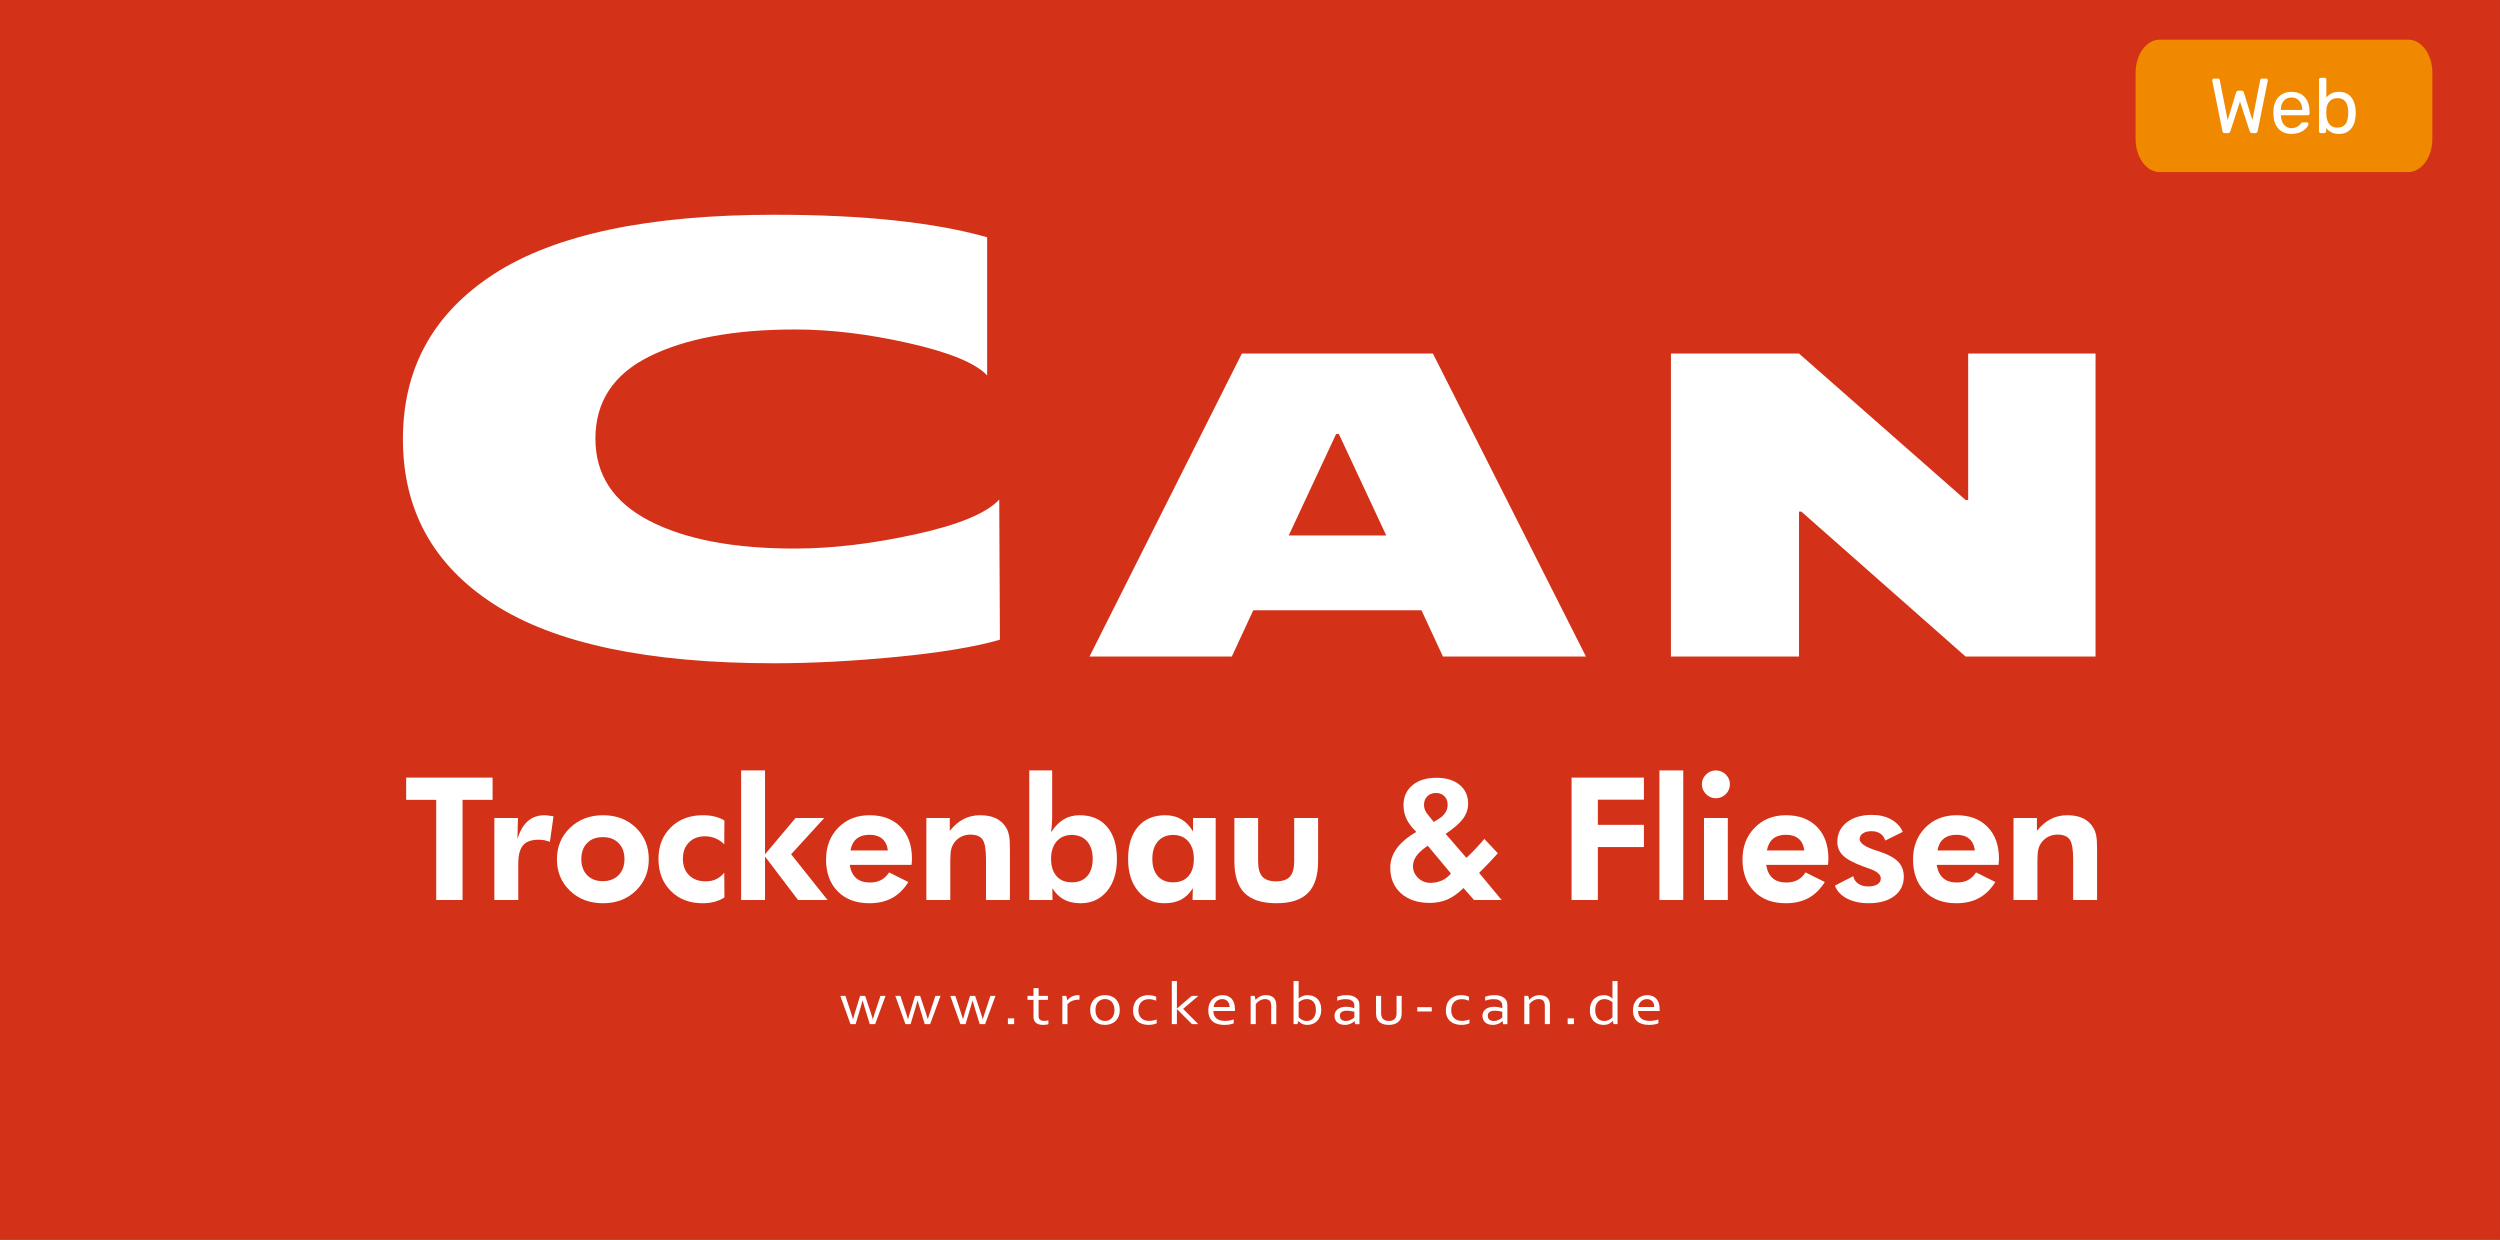
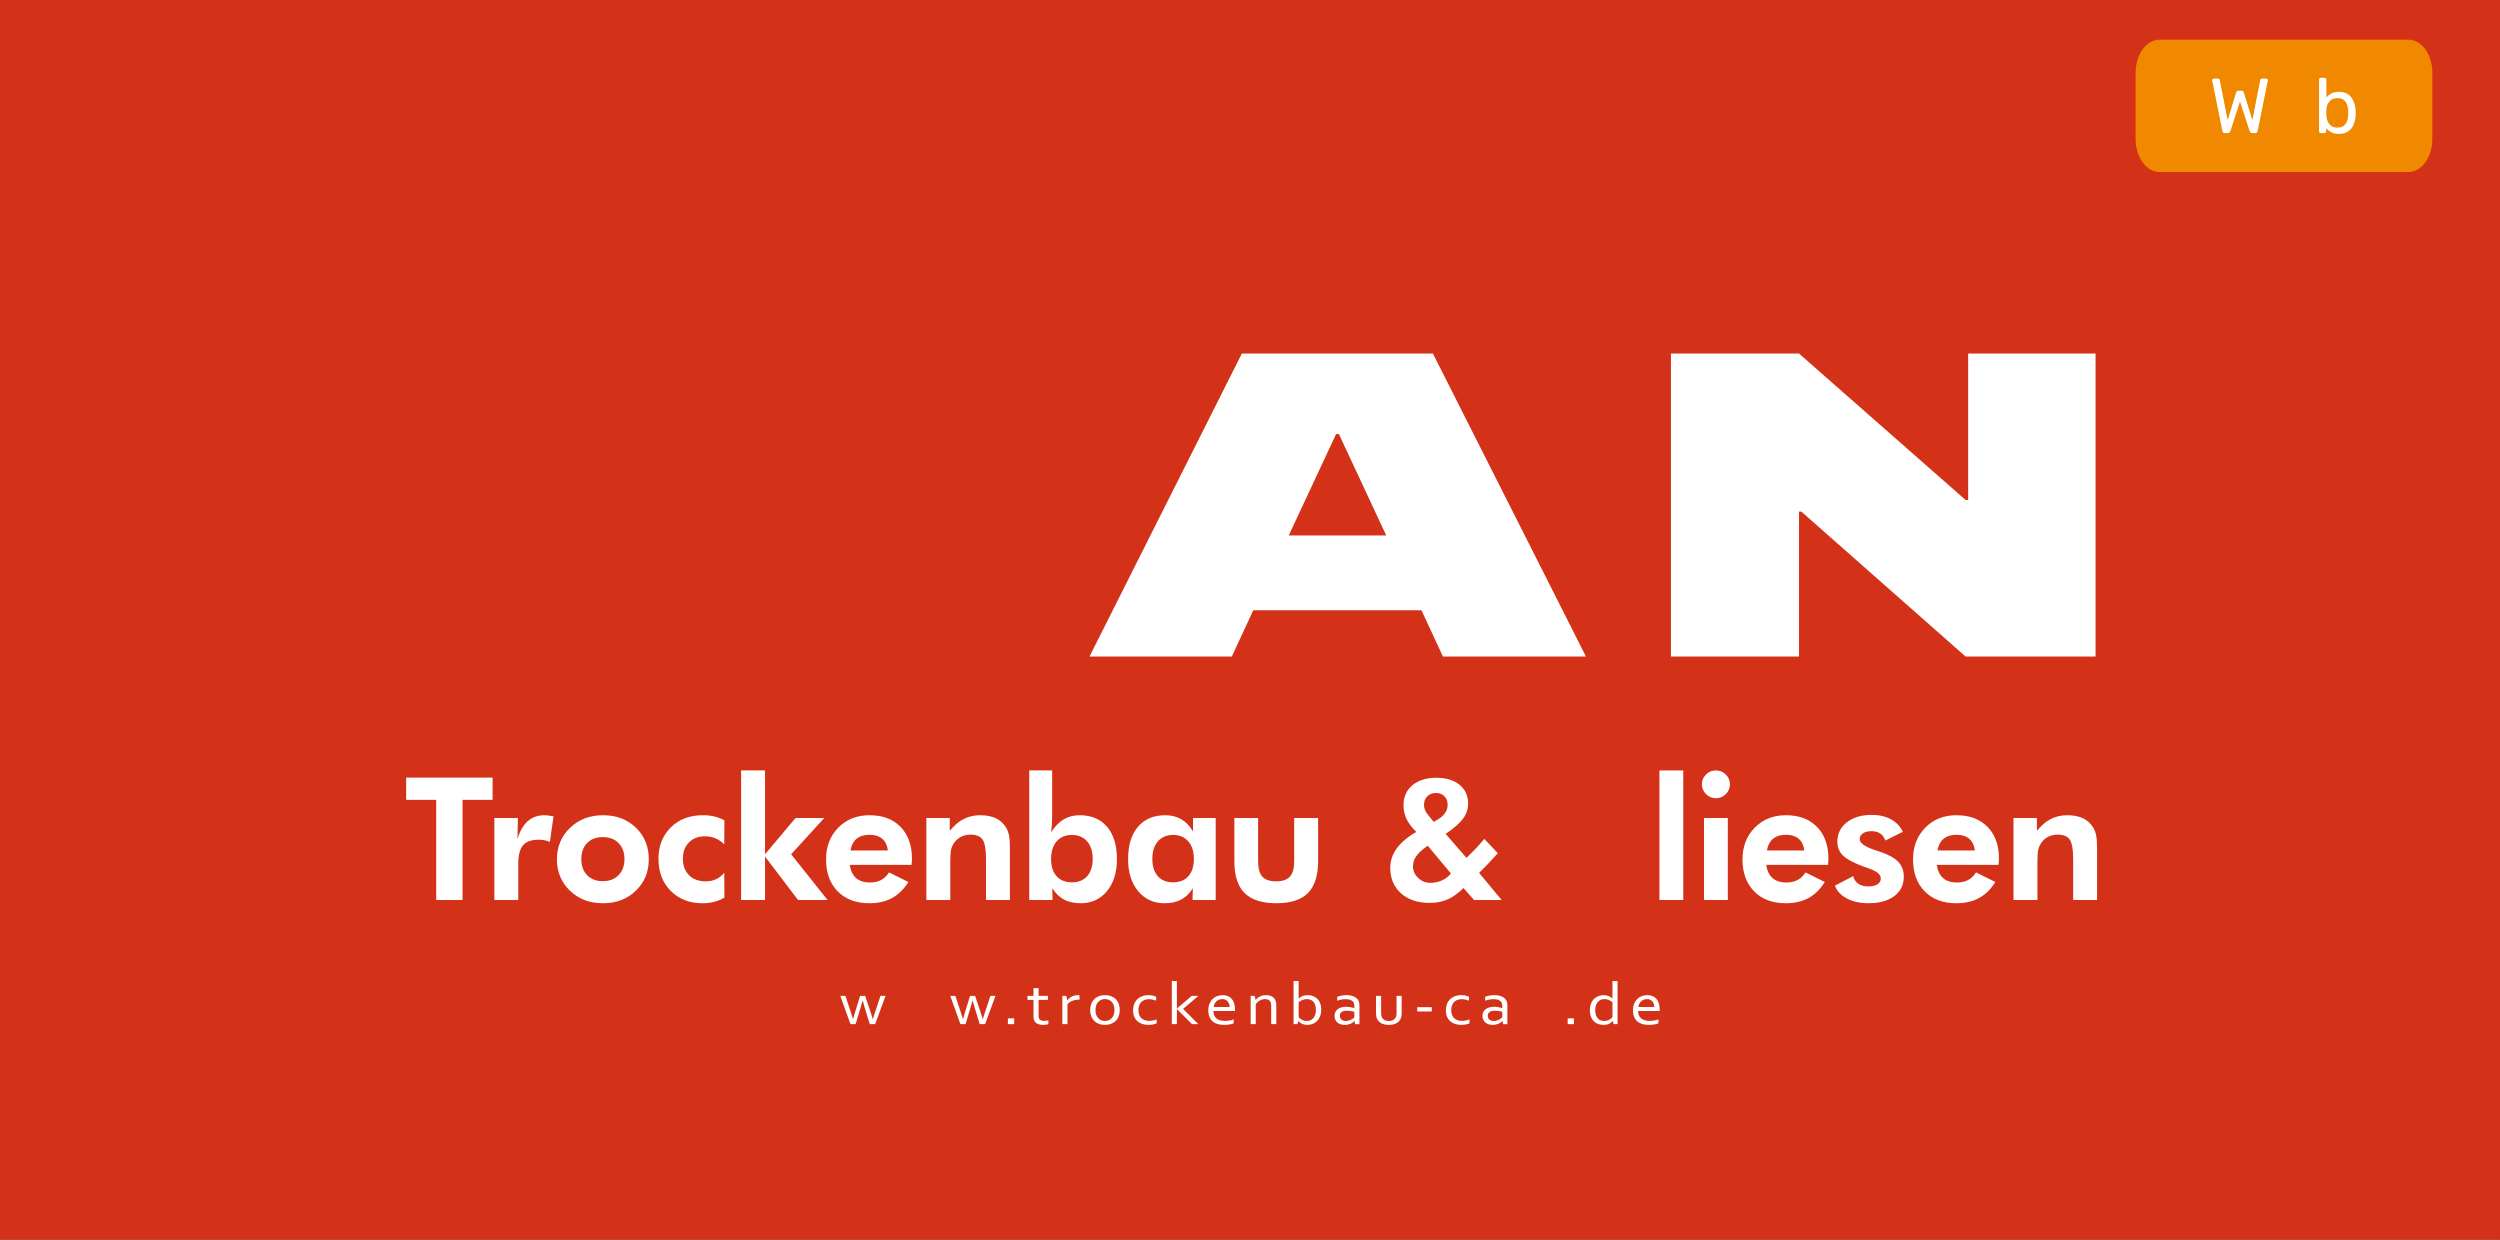
<svg xmlns="http://www.w3.org/2000/svg" width="100%" height="100%" viewBox="0 0 50417 25000" xml:space="preserve" style="fill-rule:evenodd;clip-rule:evenodd;stroke-linejoin:round;stroke-miterlimit:2;">
  <rect x="0" y="0" width="50417" height="25000" fill="#333333" stroke="none" />
  <g id="Ebene2">
    <rect x="0" y="0" width="50416.7" height="25000" style="fill:#d33118;" />
    <g>
-       <path d="M20165.1,12891.6l-13.623,-2816.7c-257.458,276.147 -819.802,509.337 -1687.03,699.572c-867.229,190.234 -1680.26,288.42 -2439.08,288.42c-1226.32,0 -2201.95,-184.098 -2926.9,-558.43c-724.949,-374.333 -1090.81,-926.627 -1090.81,-1656.88c-0,-742.528 359.087,-1294.82 1084.04,-1656.88c724.949,-362.059 1707.36,-546.157 2947.22,-546.157c711.398,0 1477,92.049 2290.03,276.147c813.027,184.098 1341.5,398.879 1578.63,650.479l0,-2786.01c-1056.93,-300.693 -2486.51,-454.108 -4288.72,-454.108c-2540.71,-0 -4424.22,398.879 -5650.54,1190.5c-1226.32,791.621 -1842.86,1902.35 -1842.86,3332.17c-0,1429.83 609.77,2540.55 1836.09,3332.17c1226.32,791.621 3109.83,1190.5 5650.54,1190.5c758.825,0 1585.4,-42.956 2472.96,-128.868c887.555,-85.913 1578.63,-202.508 2073.22,-343.65l6.847,-12.273Z" style="fill:#fff;fill-rule:nonzero;" />
      <path d="M28897.3,7130.19l-3853.47,-0l-3072.42,6110.49l2870.1,0l432.869,-933.188l3392.37,-0l432.868,933.188l2884.24,0l-3086.56,-6110.49Zm-2907.74,3668.87l955.133,-2045.35l56.461,0l955.133,2045.35l-1966.73,-0Z" style="fill:#fff;fill-rule:nonzero;" />
      <path d="M39691.6,7130.19l0,2952.99l-51.755,-0l-3359.38,-2952.99l-2583.05,-0l0,6110.49l2583.05,0l0,-2923.14l47.05,0l3312.33,2923.14l2620.76,0l0,-6110.49l-2569,-0Z" style="fill:#fff;fill-rule:nonzero;" />
      <path d="M9328.04,16130.3l0,2019.43l-531.298,-0l-0,-2019.43l-605.749,-0l0,-448.389l1742.8,0l0,448.389l-605.748,-0Z" style="fill:#fff;fill-rule:nonzero;" />
      <path d="M10434.8,16920.9c48.505,-160.701 118.16,-280.945 208.966,-360.734c90.806,-79.788 203.326,-119.682 337.561,-119.682c30.456,-0 80.653,5.619 150.591,16.857c13.536,2.247 23.688,3.933 30.456,5.057l-72.757,515.815c-36.097,-14.609 -72.476,-25.566 -109.136,-32.871c-36.661,-7.304 -75.296,-10.957 -115.905,-10.957c-146.643,0 -252.113,37.366 -316.41,112.097c-64.297,74.732 -96.446,199.752 -96.446,375.062l0,728.21l-482.23,-0l0,-1653.64l475.462,0l-10.152,424.789Z" style="fill:#fff;fill-rule:nonzero;" />
      <path d="M12593.4,17325.5c-0,-134.854 -39.481,-242.456 -118.442,-322.806c-78.962,-80.35 -184.996,-120.525 -318.103,-120.525c-133.107,-0 -238.577,39.894 -316.41,119.682c-77.834,79.788 -116.751,187.671 -116.751,323.649c0,134.853 38.917,242.736 116.751,323.648c77.833,80.913 183.303,121.369 316.41,121.369c131.979,-0 237.731,-40.456 317.256,-121.369c79.526,-80.912 119.289,-188.795 119.289,-323.648Zm490.69,3.371c-0,253.974 -87.14,465.245 -261.42,633.812c-174.279,168.567 -395.089,252.851 -662.431,252.851c-269.597,-0 -491.818,-84.284 -666.661,-252.851c-174.844,-168.567 -262.265,-379.838 -262.265,-633.812c-0,-252.85 87.985,-464.121 263.957,-633.812c175.971,-169.691 397.628,-254.536 664.969,-254.536c268.47,-0 489.562,83.722 663.278,251.165c173.715,167.443 260.573,379.837 260.573,637.183Z" style="fill:#fff;fill-rule:nonzero;" />
      <path d="M14609.2,18100.9c-65.425,39.332 -134.235,68.27 -206.428,86.812c-72.194,18.542 -151.155,27.814 -236.885,27.814c-261.701,-0 -474.897,-82.879 -639.589,-248.637c-164.691,-165.757 -247.037,-381.242 -247.037,-646.454c0,-259.593 82.91,-471.145 248.729,-634.655c165.82,-163.51 380.708,-245.265 644.665,-245.265c87.986,-0 166.948,8.428 236.885,25.285c69.937,16.857 136.491,43.265 199.66,79.226l-3.384,482.102c-50.761,-51.694 -109.418,-91.588 -175.972,-119.682c-66.553,-28.095 -137.054,-42.142 -211.504,-42.142c-135.363,-0 -243.653,41.299 -324.87,123.897c-81.218,82.597 -121.827,191.885 -121.827,327.862c0,139.349 41.455,250.322 124.365,332.92c82.909,82.598 194.866,123.897 335.868,123.897c77.834,0 146.925,-14.047 207.275,-42.142c60.349,-28.094 115.904,-71.922 166.665,-131.482l3.384,500.644Z" style="fill:#fff;fill-rule:nonzero;" />
      <path d="M14946,15537l482.23,-0l-0,1690.73l615.9,-731.581l578.676,0l-668.354,731.581l734.343,922.062l-595.596,-0l-664.969,-876.549l-0,876.549l-482.23,-0l0,-2612.79Z" style="fill:#fff;fill-rule:nonzero;" />
      <path d="M17905.9,17151.8c-13.536,-104.512 -51.607,-183.457 -114.212,-236.837c-62.605,-53.379 -148.053,-80.069 -256.343,-80.069c-108.29,-0 -194.866,26.69 -259.727,80.069c-64.862,53.38 -106.317,132.325 -124.365,236.837l754.647,-0Zm477.154,289.935l-1247.03,0c19.176,119.121 62.605,208.18 130.286,267.179c67.682,58.998 159.616,88.497 275.802,88.497c87.986,0 163.845,-16.856 227.578,-50.57c63.734,-33.713 117.033,-84.845 159.898,-153.396l389.167,193.852c-90.241,144.968 -199.66,252.57 -328.254,322.806c-128.595,70.237 -281.442,105.355 -458.541,105.355c-268.47,-0 -481.102,-79.789 -637.897,-239.366c-156.795,-159.576 -235.193,-374.218 -235.193,-643.926c0,-259.593 82.064,-473.111 246.191,-640.554c164.127,-167.443 374.222,-251.165 630.283,-251.165c263.957,-0 472.641,78.384 626.052,235.151c153.411,156.767 230.117,370.566 230.117,641.397c-0,14.61 -0.564,30.623 -1.692,48.042c-1.128,17.419 -3.384,42.985 -6.768,76.698Z" style="fill:#fff;fill-rule:nonzero;" />
      <path d="M18681.7,18149.7l0,-1653.64l472.078,0l-0,259.593c86.858,-107.883 180.201,-187.39 280.031,-238.522c99.83,-51.132 210.659,-76.698 332.485,-76.698c128.595,-0 236.603,21.633 324.025,64.898c87.421,43.266 156.513,109.288 207.274,198.066c24.816,46.075 42.583,98.05 53.299,155.925c10.716,57.875 16.074,148.62 16.074,272.236l0,1018.14l-482.23,-0l0,-817.551c0,-203.404 -23.688,-337.695 -71.065,-402.875c-47.377,-65.179 -128.595,-97.769 -243.653,-97.769c-66.553,0 -127.748,13.767 -183.586,41.299c-55.837,27.533 -102.368,66.584 -139.592,117.154c-29.329,39.333 -50.479,84.284 -63.452,134.854c-12.972,50.57 -19.458,127.549 -19.458,230.937l-0,793.951l-482.23,-0Z" style="fill:#fff;fill-rule:nonzero;" />
      <path d="M21196.8,17320.4c0,149.463 36.943,265.774 110.829,348.934c73.885,83.159 176.817,124.739 308.796,124.739c131.978,0 234.91,-41.58 308.796,-124.739c73.885,-83.16 110.828,-199.471 110.828,-348.934c0,-149.463 -37.507,-267.179 -112.52,-353.148c-75.014,-85.969 -178.51,-128.954 -310.488,-128.954c-127.467,0 -228.707,43.266 -303.72,129.797c-75.014,86.531 -112.521,203.966 -112.521,352.305Zm-439.929,829.35l0,-2612.79l461.926,-0l-0,942.289c-0,51.694 -1.974,103.107 -5.922,154.239c-3.948,51.132 -9.307,100.859 -16.075,149.182c78.962,-119.121 164.692,-205.933 257.189,-260.436c92.498,-54.503 198.532,-81.755 318.103,-81.755c236.885,-0 421.598,77.822 554.141,233.465c132.543,155.644 198.814,372.814 198.814,651.512c-0,268.583 -67.117,484.068 -201.352,646.454c-134.235,162.387 -310.77,243.58 -529.607,243.58c-131.978,-0 -243.935,-24.443 -335.868,-73.327c-91.934,-48.884 -170.614,-125.582 -236.039,-230.094l3.384,237.68l-468.694,-0Z" style="fill:#fff;fill-rule:nonzero;" />
      <path d="M24076.4,17320.4c0,-148.339 -37.506,-265.774 -112.52,-352.305c-75.013,-86.531 -176.254,-129.797 -303.72,-129.797c-130.851,0 -233.783,42.985 -308.796,128.954c-75.014,85.969 -112.521,203.685 -112.521,353.148c0,149.463 36.943,265.774 110.829,348.934c73.885,83.159 176.253,124.739 307.104,124.739c133.107,0 236.321,-41.58 309.642,-124.739c73.322,-83.16 109.982,-199.471 109.982,-348.934Zm439.929,829.35l-467.001,-0l6.768,-237.68c-65.425,104.512 -144.105,181.21 -236.039,230.094c-91.934,48.884 -203.89,73.327 -335.869,73.327c-219.964,-0 -397.346,-81.474 -532.144,-244.423c-134.799,-162.948 -202.198,-378.152 -202.198,-645.611c-0,-278.698 66.271,-495.868 198.814,-651.512c132.542,-155.643 316.692,-233.465 552.449,-233.465c122.954,-0 230.962,27.533 324.024,82.598c93.062,55.065 171.178,137.101 234.347,246.108l-0,-273.079l456.849,0l0,1653.64Z" style="fill:#fff;fill-rule:nonzero;" />
      <path d="M25372.1,16496.1l0,869.806c0,146.091 28.483,250.603 85.448,313.535c56.965,62.931 149.745,94.397 278.34,94.397c127.466,0 219.964,-31.747 277.493,-95.24c57.529,-63.494 86.294,-167.724 86.294,-312.692l-0,-869.806l482.23,0l-0,869.806c-0,291.059 -68.246,505.42 -204.736,643.083c-136.491,137.663 -347.995,206.495 -634.513,206.495c-292.158,-0 -506.764,-68.551 -643.819,-205.652c-137.055,-137.101 -205.582,-351.743 -205.582,-643.926l-0,-869.806l478.845,0Z" style="fill:#fff;fill-rule:nonzero;" />
      <path d="M28913.6,16575.3l87.985,-52.256c64.298,-39.333 112.521,-83.441 144.669,-132.325c32.149,-48.885 48.223,-102.545 48.223,-160.982c0,-70.798 -21.714,-128.111 -65.143,-171.938c-43.429,-43.828 -98.984,-65.741 -166.665,-65.741c-73.322,-0 -132.543,22.194 -177.664,66.584c-45.121,44.389 -67.681,102.545 -67.681,174.466c-0,32.59 6.486,65.742 19.458,99.455c12.972,33.713 31.867,65.179 56.683,94.398l120.135,148.339Zm346.867,1040.06l-467.002,-559.642l-52.453,37.084c-84.602,61.808 -146.643,123.054 -186.124,183.738c-39.48,60.684 -59.221,125.302 -59.221,193.852c0,89.903 34.405,168.006 103.214,234.309c68.81,66.303 150.591,99.454 245.345,99.454c85.73,0 164.128,-16.014 235.193,-48.041c71.065,-32.028 131.415,-78.946 181.048,-140.754Zm465.309,534.358l-211.504,-241.051c-109.418,106.759 -216.863,183.457 -322.333,230.094c-105.47,46.637 -224.758,69.955 -357.865,69.955c-243.653,-0 -437.391,-64.617 -581.214,-193.852c-143.823,-129.235 -215.734,-300.611 -215.734,-514.13c0,-140.472 43.147,-270.269 129.441,-389.389c86.293,-119.121 217.99,-230.937 395.09,-335.449c-93.626,-92.15 -159.898,-180.366 -198.814,-264.65c-38.917,-84.283 -58.376,-175.872 -58.376,-274.764c0,-167.443 60.068,-301.173 180.202,-401.19c120.134,-100.016 281.724,-150.024 484.768,-150.024c195.148,-0 350.251,47.198 465.309,141.596c115.058,94.397 172.588,220.823 172.588,379.276c-0,109.006 -33.559,209.585 -100.676,301.735c-67.118,92.15 -184.714,194.976 -352.79,308.477l419.625,483.788c72.193,-68.551 137.619,-134.011 196.276,-196.381c58.657,-62.37 113.366,-124.459 164.127,-186.266l272.418,289.935c-57.53,64.055 -116.751,128.392 -177.664,193.009c-60.913,64.617 -127.467,132.325 -199.66,203.123l453.465,546.158l-556.679,-0Z" style="fill:#fff;fill-rule:nonzero;" />
-       <path d="M31693.6,18149.7l-0,-2467.82l1458.53,0l-0,445.017l-928.927,0l0,507.387l928.927,-0l-0,448.388l-928.927,0l0,1067.03l-529.606,-0Z" style="fill:#fff;fill-rule:nonzero;" />
      <rect x="33465.3" y="15537" width="480.538" height="2612.79" style="fill:#fff;fill-rule:nonzero;" />
      <path d="M34321.6,15816.8c0,-76.417 27.637,-142.158 82.91,-197.223c55.273,-55.066 121.262,-82.598 197.968,-82.598c77.834,-0 144.669,27.251 200.506,81.755c55.837,54.503 83.756,120.525 83.756,198.066c-0,77.541 -27.919,143.844 -83.756,198.909c-55.837,55.065 -122.672,82.598 -200.506,82.598c-76.706,-0 -142.695,-28.095 -197.968,-84.284c-55.273,-56.189 -82.91,-121.93 -82.91,-197.223Zm42.301,2332.97l0,-1653.64l480.538,0l-0,1653.64l-480.538,-0Z" style="fill:#fff;fill-rule:nonzero;" />
      <path d="M36387.6,17151.8c-13.536,-104.512 -51.607,-183.457 -114.212,-236.837c-62.605,-53.379 -148.053,-80.069 -256.343,-80.069c-108.29,-0 -194.866,26.69 -259.727,80.069c-64.862,53.38 -106.316,132.325 -124.365,236.837l754.647,-0Zm477.154,289.935l-1247.03,0c19.176,119.121 62.605,208.18 130.286,267.179c67.682,58.998 159.616,88.497 275.802,88.497c87.986,0 163.845,-16.856 227.579,-50.57c63.733,-33.713 117.032,-84.845 159.897,-153.396l389.168,193.852c-90.242,144.968 -199.66,252.57 -328.255,322.806c-128.595,70.237 -281.442,105.355 -458.541,105.355c-268.47,-0 -481.102,-79.789 -637.897,-239.366c-156.795,-159.576 -235.193,-374.218 -235.193,-643.926c0,-259.593 82.064,-473.111 246.191,-640.554c164.128,-167.443 374.222,-251.165 630.283,-251.165c263.957,-0 472.641,78.384 626.052,235.151c153.412,156.767 230.117,370.566 230.117,641.397c0,14.61 -0.564,30.623 -1.692,48.042c-1.128,17.419 -3.384,42.985 -6.768,76.698Z" style="fill:#fff;fill-rule:nonzero;" />
      <path d="M37004.1,17859.8l370.556,-190.48c12.408,64.055 45.684,114.625 99.83,151.71c54.145,37.085 121.262,55.627 201.352,55.627c78.961,-0 141.002,-14.328 186.123,-42.985c45.121,-28.656 67.682,-68.269 67.682,-118.839c-0,-79.789 -80.09,-146.654 -240.269,-200.595c-49.633,-16.857 -89.114,-30.904 -118.442,-42.142c-195.148,-73.046 -330.229,-146.653 -405.243,-220.823c-75.013,-74.169 -112.52,-165.757 -112.52,-274.764c0,-161.824 63.733,-292.745 191.2,-392.761c127.467,-100.017 295.542,-150.025 504.226,-150.025c148.899,0 277.776,29.78 386.63,89.341c108.854,59.56 188.098,143.844 237.731,252.85l-353.635,175.31c-19.177,-61.808 -52.454,-108.726 -99.83,-140.753c-47.377,-32.028 -106.599,-48.042 -177.664,-48.042c-71.065,-0 -128.595,14.609 -172.588,43.827c-43.992,29.219 -65.989,67.427 -65.989,114.626c0,82.036 109.418,158.453 328.255,229.251c25.944,7.867 45.685,14.047 59.221,18.542c181.612,59.561 310.77,128.954 387.476,208.181c76.705,79.226 115.058,180.085 115.058,302.578c0,164.071 -63.733,294.43 -191.2,391.075c-127.466,96.645 -299.49,144.968 -516.07,144.968c-171.46,-0 -317.821,-31.747 -439.083,-95.241c-121.262,-63.493 -202.198,-150.305 -242.807,-260.436Z" style="fill:#fff;fill-rule:nonzero;" />
      <path d="M39827,17151.8c-13.536,-104.512 -51.607,-183.457 -114.212,-236.837c-62.605,-53.379 -148.053,-80.069 -256.343,-80.069c-108.29,-0 -194.866,26.69 -259.727,80.069c-64.862,53.38 -106.317,132.325 -124.365,236.837l754.647,-0Zm477.154,289.935l-1247.03,0c19.176,119.121 62.605,208.18 130.286,267.179c67.682,58.998 159.616,88.497 275.802,88.497c87.986,0 163.845,-16.856 227.578,-50.57c63.734,-33.713 117.033,-84.845 159.898,-153.396l389.168,193.852c-90.242,144.968 -199.66,252.57 -328.255,322.806c-128.595,70.237 -281.442,105.355 -458.541,105.355c-268.47,-0 -481.102,-79.789 -637.897,-239.366c-156.795,-159.576 -235.193,-374.218 -235.193,-643.926c0,-259.593 82.064,-473.111 246.191,-640.554c164.127,-167.443 374.222,-251.165 630.283,-251.165c263.957,-0 472.641,78.384 626.052,235.151c153.411,156.767 230.117,370.566 230.117,641.397c-0,14.61 -0.564,30.623 -1.692,48.042c-1.128,17.419 -3.384,42.985 -6.768,76.698Z" style="fill:#fff;fill-rule:nonzero;" />
      <path d="M40606,18149.7l0,-1653.64l472.078,0l-0,259.593c86.858,-107.883 180.201,-187.39 280.031,-238.522c99.83,-51.132 210.659,-76.698 332.485,-76.698c128.595,-0 236.603,21.633 324.025,64.898c87.421,43.266 156.513,109.288 207.274,198.066c24.816,46.075 42.583,98.05 53.299,155.925c10.716,57.875 16.074,148.62 16.074,272.236l0,1018.14l-482.23,-0l0,-817.551c0,-203.404 -23.688,-337.695 -71.065,-402.875c-47.377,-65.179 -128.595,-97.769 -243.653,-97.769c-66.553,0 -127.748,13.767 -183.586,41.299c-55.837,27.533 -102.368,66.584 -139.592,117.154c-29.329,39.333 -50.479,84.284 -63.452,134.854c-12.972,50.57 -19.458,127.549 -19.458,230.937l-0,793.951l-482.23,-0Z" style="fill:#fff;fill-rule:nonzero;" />
    </g>
    <g>
      <path d="M17394.7,20178.1c-13.495,52.414 -26.117,97.627 -37.866,135.637l-101.844,340.293l-103.802,0l-204.341,-570.156l102.714,0l117.324,355.297c15.552,46.813 27.329,84.223 35.329,112.231l2.651,-0c7.054,-28.808 18.741,-70.419 35.059,-124.834l105.189,-342.694l102.715,0l114.559,342.694c15.373,46.413 28.102,88.024 38.187,124.834l2.671,-0c10.672,-36.81 22.452,-74.22 35.339,-112.231l117.386,-355.297l102.715,0l-209.871,570.156l-107.943,0l-104.599,-340.293c-12.515,-40.411 -25.478,-85.623 -38.89,-135.637l-2.682,-0Z" style="fill:#fff;fill-rule:nonzero;" />
-       <path d="M18503.4,20178.1c-13.495,52.414 -26.117,97.627 -37.866,135.637l-101.844,340.293l-103.802,0l-204.341,-570.156l102.714,0l117.324,355.297c15.553,46.813 27.329,84.223 35.329,112.231l2.651,-0c7.055,-28.808 18.741,-70.419 35.059,-124.834l105.189,-342.694l102.715,0l114.559,342.694c15.373,46.413 28.102,88.024 38.187,124.834l2.671,-0c10.672,-36.81 22.452,-74.22 35.339,-112.231l117.386,-355.297l102.715,0l-209.871,570.156l-107.943,0l-104.599,-340.293c-12.515,-40.411 -25.478,-85.623 -38.89,-135.637l-2.682,-0Z" style="fill:#fff;fill-rule:nonzero;" />
      <path d="M19612,20178.1c-13.495,52.414 -26.117,97.627 -37.866,135.637l-101.844,340.293l-103.802,0l-204.341,-570.156l102.714,0l117.324,355.297c15.553,46.813 27.329,84.223 35.329,112.231l2.651,-0c7.055,-28.808 18.741,-70.419 35.059,-124.834l105.189,-342.694l102.715,0l114.559,342.694c15.373,46.413 28.102,88.024 38.187,124.834l2.671,-0c10.672,-36.81 22.452,-74.22 35.339,-112.231l117.387,-355.297l102.714,0l-209.871,570.156l-107.943,0l-104.599,-340.293c-12.515,-40.411 -25.478,-85.623 -38.89,-135.637l-2.682,-0Z" style="fill:#fff;fill-rule:nonzero;" />
      <rect x="20326.2" y="20537" width="125.908" height="117.032" style="fill:#fff;fill-rule:nonzero;" />
      <path d="M21142.6,20655.2c-8.836,3.201 -22.31,6.202 -40.424,9.003c-18.113,2.801 -39.76,4.401 -64.941,4.801c-33.134,0 -61.85,-3.701 -86.148,-11.103c-24.298,-7.402 -44.509,-18.005 -60.634,-31.809c-16.125,-13.803 -28.164,-30.508 -36.116,-50.113c-7.952,-19.606 -11.928,-41.412 -11.928,-65.418l-0,-346.895l-121.269,0l-0,-79.822l121.269,0l-0,-156.042l102.714,-0l0,156.042l188.199,0l0,79.822l-188.199,0l0,332.491c0,13.204 2.099,25.407 6.295,36.61c4.197,11.203 10.824,20.906 19.881,29.108c9.056,8.202 20.653,14.604 34.79,19.205c14.137,4.601 31.146,6.902 51.026,6.902c13.695,0 28.163,-1 43.405,-3.001c15.241,-2 29.268,-4.601 42.08,-7.802l-0,78.021Z" style="fill:#fff;fill-rule:nonzero;" />
      <path d="M21769.5,20159.5l-7.952,-0c-24.298,-0 -48.154,2 -71.568,6.002c-23.415,4.001 -45.393,10.102 -65.936,18.305c-20.543,8.202 -39.098,18.305 -55.665,30.308c-16.567,12.003 -30.372,26.207 -41.417,42.611l0,397.309l-102.714,0l-0,-570.156l79.521,0l19.88,90.625l1.988,-0c10.161,-14.804 22.641,-28.608 37.441,-41.411c14.8,-12.804 31.477,-24.007 50.032,-33.61c18.555,-9.602 38.877,-17.104 60.966,-22.506c22.089,-5.401 45.282,-8.102 69.58,-8.102c4.418,0 8.946,0.1 13.585,0.3c4.639,0.2 8.725,0.5 12.259,0.9l0,89.425Z" style="fill:#fff;fill-rule:nonzero;" />
      <path d="M22475.3,20369.5c-0,-35.209 -4.75,-66.518 -14.248,-93.925c-9.498,-27.408 -22.752,-50.614 -39.76,-69.619c-17.009,-19.006 -37.22,-33.41 -60.635,-43.212c-23.414,-9.803 -49.038,-14.704 -76.87,-14.704c-27.832,-0 -53.456,4.901 -76.87,14.704c-23.414,9.802 -43.626,24.206 -60.635,43.212c-17.008,19.005 -30.262,42.211 -39.76,69.619c-9.498,27.407 -14.247,58.716 -14.247,93.925c-0,34.81 4.749,65.918 14.247,93.326c9.498,27.407 22.862,50.514 40.092,69.319c17.229,18.805 37.551,33.109 60.966,42.911c23.414,9.803 49.037,14.704 76.87,14.704c27.832,0 53.345,-4.901 76.538,-14.704c23.194,-9.802 43.295,-24.106 60.304,-42.911c17.008,-18.805 30.262,-41.912 39.76,-69.319c9.498,-27.408 14.248,-58.516 14.248,-93.326Zm107.353,0c-0,44.813 -7.069,85.624 -21.206,122.434c-14.137,36.81 -34.128,68.318 -59.972,94.526c-25.844,26.207 -57.1,46.512 -93.768,60.916c-36.668,14.404 -77.754,21.606 -123.257,21.606c-46.829,0 -88.688,-7.202 -125.577,-21.606c-36.889,-14.404 -68.255,-34.709 -94.099,-60.916c-25.845,-26.208 -45.614,-57.716 -59.309,-94.526c-13.696,-36.81 -20.543,-77.621 -20.543,-122.434c-0,-45.212 7.068,-86.223 21.205,-123.033c14.137,-36.81 34.128,-68.419 59.972,-94.826c25.844,-26.407 57.211,-46.813 94.1,-61.217c36.888,-14.404 78.085,-21.606 123.588,-21.606c46.387,0 88.136,7.202 125.245,21.606c37.11,14.404 68.476,34.81 94.1,61.217c25.623,26.407 45.282,58.016 58.978,94.826c13.695,36.81 20.543,77.821 20.543,123.033Z" style="fill:#fff;fill-rule:nonzero;" />
      <path d="M23157.9,20068.8c30.483,0 59.641,2.901 87.473,8.702c27.832,5.802 51.688,13.904 71.568,24.307l0,77.421c-27.832,-9.602 -53.455,-16.804 -76.87,-21.606c-23.414,-4.801 -47.27,-7.202 -71.568,-7.202c-25.624,0 -51.026,3.801 -76.208,11.404c-25.181,7.602 -47.712,20.105 -67.592,37.51c-19.88,17.405 -35.895,40.411 -48.044,69.019c-12.149,28.607 -18.224,64.117 -18.224,106.529c0,30.808 4.529,59.216 13.585,85.223c9.057,26.007 22.531,48.513 40.423,67.519c17.892,19.005 40.313,33.809 67.262,44.412c26.948,10.603 58.094,15.904 93.436,15.904c25.624,0 51.468,-2.501 77.533,-7.502c26.065,-5.001 51.468,-12.103 76.208,-21.306l-0,77.421c-7.511,4.001 -17.34,8.002 -29.489,12.004c-12.149,4.001 -25.513,7.502 -40.092,10.502c-14.579,3.001 -30.041,5.402 -46.387,7.202c-16.346,1.801 -32.692,2.701 -49.038,2.701c-42.411,0 -82.503,-5.801 -120.275,-17.405c-37.772,-11.603 -70.796,-29.408 -99.07,-53.414c-28.274,-24.007 -50.584,-54.415 -66.93,-91.225c-16.346,-36.81 -24.519,-80.422 -24.519,-130.836c0,-37.61 4.308,-71.419 12.923,-101.428c8.614,-30.008 20.432,-56.415 35.453,-79.221c15.02,-22.807 32.581,-42.212 52.682,-58.216c20.101,-16.005 41.528,-29.108 64.279,-39.311c22.752,-10.203 46.277,-17.605 70.575,-22.206c24.298,-4.601 47.933,-6.902 70.906,-6.902Z" style="fill:#fff;fill-rule:nonzero;" />
      <path d="M24032.6,20083.8l133.859,0l-307.48,262.272l306.818,307.884l-127.896,0l-302.179,-303.683l-1.325,0l-0,303.683l-102.714,0l-0,-869.038l102.714,0l-0,553.352l1.325,-0l296.878,-254.47Z" style="fill:#fff;fill-rule:nonzero;" />
      <path d="M24648.9,20148.7c-23.704,-0 -45.733,4.201 -66.086,12.603c-20.353,8.403 -38.133,19.806 -53.34,34.21c-15.207,14.404 -27.508,31.308 -36.903,50.714c-9.394,19.405 -15.21,40.111 -17.446,62.117l322.058,-0c0,-22.407 -3.242,-43.312 -9.727,-62.718c-6.486,-19.405 -15.991,-36.31 -28.516,-50.713c-12.525,-14.404 -27.958,-25.707 -46.299,-33.91c-18.341,-8.202 -39.588,-12.303 -63.741,-12.303Zm54.184,439.32c34.017,0 65.052,-2.501 93.105,-7.502c28.054,-5.001 55.996,-12.103 83.829,-21.306l-0,77.421c-22.531,10.003 -50.364,17.905 -83.497,23.707c-33.134,5.801 -68.697,8.702 -106.691,8.702c-45.061,0 -87.362,-5.201 -126.901,-15.604c-39.54,-10.403 -73.766,-27.208 -102.678,-50.414c-28.913,-23.206 -51.554,-53.515 -67.924,-90.925c-16.37,-37.41 -24.555,-82.522 -24.555,-135.337c-0,-52.014 7.933,-97.126 23.799,-135.337c15.866,-38.21 37.02,-70.119 63.461,-95.726c26.441,-25.607 56.848,-44.812 91.221,-57.616c34.373,-12.803 70.29,-19.205 107.752,-19.205c35.253,0 68.193,5.302 98.821,15.904c30.628,10.603 57.18,27.308 79.655,50.114c22.476,22.806 40.214,52.214 53.216,88.224c13.001,36.01 19.502,79.222 19.502,129.636l0,12.303c0,3.401 -0.221,11.103 -0.663,23.106l-434.713,0c0,36.41 6.075,67.319 18.224,92.726c12.149,25.407 28.715,46.012 49.7,61.817c20.985,15.804 45.614,27.307 73.888,34.509c28.274,7.202 58.757,10.803 91.449,10.803Z" style="fill:#fff;fill-rule:nonzero;" />
      <path d="M25321.3,20163.1l1.988,-0c11.487,-13.204 24.188,-25.507 38.104,-36.91c13.916,-11.403 29.489,-21.406 46.718,-30.008c17.23,-8.603 36.116,-15.305 56.659,-20.106c20.543,-4.801 42.963,-7.202 67.261,-7.202c28.716,0 55.665,3.601 80.846,10.803c25.182,7.202 47.05,18.805 65.605,34.81c18.555,16.004 33.244,36.91 44.068,62.717c10.823,25.807 16.235,57.515 16.235,95.126l0,381.704l-102.714,0l-0,-366.7c-0,-49.214 -10.493,-84.623 -31.477,-106.229c-20.985,-21.606 -51.578,-32.409 -91.78,-32.409c-35.343,-0 -69.581,8.902 -102.715,26.707c-33.133,17.805 -61.628,42.312 -85.484,73.52l-0,405.111l-102.715,0l0,-570.156l79.521,0l19.88,79.222Z" style="fill:#fff;fill-rule:nonzero;" />
      <path d="M26537.4,20366.5c0,-45.212 -5.853,-81.922 -17.561,-110.13c-11.707,-28.207 -26.727,-50.213 -45.061,-66.018c-18.334,-15.804 -37.883,-26.707 -58.647,-32.709c-20.764,-6.001 -41.527,-9.002 -62.291,-9.002c-31.808,-0 -61.739,6.002 -89.792,18.005c-28.053,12.003 -52.904,27.607 -74.551,46.813l0,298.281c6.185,7.602 14.247,15.905 24.188,24.907c9.94,9.002 21.757,17.405 35.453,25.207c13.695,7.802 29.047,14.404 46.055,19.805c17.009,5.402 35.674,8.102 55.996,8.102c30.483,0 57.321,-5.401 80.515,-16.204c23.193,-10.803 42.632,-26.107 58.315,-45.912c15.683,-19.806 27.501,-43.412 35.453,-70.82c7.952,-27.407 11.928,-57.516 11.928,-90.325Zm107.353,-7.201c0,53.214 -7.952,99.227 -23.856,138.037c-15.904,38.811 -36.889,70.92 -62.954,96.327c-26.065,25.407 -55.885,44.312 -89.461,56.715c-33.575,12.403 -68.255,18.605 -104.039,18.605c-26.949,0 -50.695,-3.101 -71.238,-9.302c-20.543,-6.202 -37.993,-13.604 -52.351,-22.206c-14.358,-8.603 -25.844,-17.305 -34.459,-26.108c-8.615,-8.802 -14.689,-15.804 -18.223,-21.005l-1.988,-0l-21.869,63.617l-77.532,0l-0,-869.038l102.714,0l0,352.297l1.988,-0c22.531,-21.606 48.817,-38.411 78.858,-50.414c30.041,-12.003 64.279,-18.005 102.714,-18.005c17.672,0 36.779,1.801 57.322,5.402c20.542,3.601 40.864,9.802 60.965,18.605c20.102,8.802 39.429,20.405 57.984,34.809c18.555,14.404 34.901,32.309 49.038,53.715c14.137,21.406 25.403,46.813 33.796,76.221c8.394,29.408 12.591,63.317 12.591,101.728Z" style="fill:#fff;fill-rule:nonzero;" />
      <path d="M27318,20591l-2.65,-0c-8.394,9.602 -18.997,19.105 -31.809,28.508c-12.811,9.402 -27.611,17.804 -44.399,25.207c-16.787,7.402 -35.121,13.303 -55.002,17.704c-19.88,4.402 -41.085,6.602 -63.616,6.602c-30.483,0 -58.426,-4.101 -83.828,-12.303c-25.403,-8.202 -47.271,-20.206 -65.605,-36.01c-18.334,-15.804 -32.581,-35.11 -42.742,-57.916c-10.161,-22.806 -15.242,-48.613 -15.242,-77.421c0,-28.408 5.633,-53.815 16.898,-76.221c11.266,-22.406 27.06,-41.411 47.381,-57.015c20.322,-15.605 44.731,-27.608 73.226,-36.01c28.495,-8.403 59.972,-12.604 94.431,-12.604c32.692,0.4 62.954,3.001 90.786,7.802c27.832,4.802 52.572,10.803 74.219,18.005l2.651,0l-0,-39.611c-0,-15.604 -1.105,-29.408 -3.313,-41.411c-2.209,-12.003 -5.965,-22.606 -11.266,-31.809c-11.486,-19.205 -29.82,-35.109 -55.002,-47.713c-25.181,-12.603 -59.199,-18.905 -102.051,-18.905c-31.809,0 -61.739,2.701 -89.793,8.102c-28.053,5.402 -55.995,12.904 -83.828,22.507l0,-78.022c10.603,-4.801 23.083,-9.302 37.441,-13.503c14.358,-4.202 29.489,-7.803 45.393,-10.803c15.905,-3.001 32.692,-5.302 50.364,-6.902c17.671,-1.601 35.342,-2.401 53.013,-2.401c63.617,0 115.637,10.203 156.06,30.608c40.423,20.406 69.47,47.413 87.141,81.023c6.627,12.803 11.376,26.907 14.248,42.311c2.871,15.404 4.307,32.309 4.307,50.714l0,380.504l-86.147,0l-11.266,-63.017Zm-5.301,-187.251c-18.914,-4.802 -41.343,-9.403 -67.287,-13.804c-25.945,-4.401 -54.531,-6.802 -85.759,-7.202c-43.537,-0 -77.619,8.402 -102.249,25.207c-24.629,16.804 -36.944,42.611 -36.944,77.421c0,17.605 3.079,33.009 9.236,46.213c6.158,13.203 14.624,24.106 25.399,32.709c10.776,8.602 23.529,15.004 38.259,19.205c14.731,4.201 30.452,6.301 47.164,6.301c21.992,0 42.444,-2.9 61.354,-8.702c18.91,-5.801 35.733,-12.703 50.467,-20.706c14.734,-8.002 27.268,-16.004 37.601,-24.006c10.334,-8.002 17.92,-14.204 22.759,-18.605l-0,-114.031Z" style="fill:#fff;fill-rule:nonzero;" />
      <path d="M28006.6,20669c-32.692,0 -62.071,-3.201 -88.136,-9.602c-26.065,-6.402 -48.927,-15.405 -68.586,-27.008c-19.66,-11.603 -36.337,-25.507 -50.032,-41.711c-13.695,-16.205 -24.519,-33.91 -32.471,-53.115c-6.185,-14.404 -10.603,-30.208 -13.254,-47.413c-2.65,-17.204 -3.976,-36.01 -3.976,-56.415l0,-349.896l102.715,0l-0,349.296c-0,31.608 4.638,58.016 13.916,79.221c10.603,24.007 27.722,42.912 51.357,56.716c23.635,13.804 53.787,20.705 90.455,20.705c38.877,0 70.133,-7.602 93.768,-22.806c23.635,-15.204 40.534,-35.609 50.694,-61.216c7.511,-19.606 11.266,-43.812 11.266,-72.62l-0,-349.296l102.714,0l0,350.496c0,19.205 -1.215,37.11 -3.645,53.715c-2.429,16.604 -6.295,31.908 -11.596,45.912c-7.952,19.606 -18.886,37.711 -32.803,54.315c-13.916,16.605 -31.035,30.909 -51.357,42.912c-20.322,12.003 -43.847,21.306 -70.574,27.907c-26.728,6.602 -56.88,9.903 -90.455,9.903Z" style="fill:#fff;fill-rule:nonzero;" />
      <rect x="28581.8" y="20311.3" width="292.239" height="87.024" style="fill:#fff;fill-rule:nonzero;" />
      <path d="M29465.8,20068.8c30.483,0 59.641,2.901 87.473,8.702c27.832,5.802 51.689,13.904 71.569,24.307l-0,77.421c-27.833,-9.602 -53.456,-16.804 -76.87,-21.606c-23.415,-4.801 -47.271,-7.202 -71.569,-7.202c-25.623,0 -51.026,3.801 -76.207,11.404c-25.182,7.602 -47.713,20.105 -67.593,37.51c-19.88,17.405 -35.895,40.411 -48.044,69.019c-12.149,28.607 -18.223,64.117 -18.223,106.529c-0,30.808 4.528,59.216 13.585,85.223c9.056,26.007 22.53,48.513 40.423,67.519c17.892,19.005 40.312,33.809 67.261,44.412c26.949,10.603 58.094,15.904 93.437,15.904c25.623,0 51.467,-2.501 77.532,-7.502c26.066,-5.001 51.468,-12.103 76.208,-21.306l-0,77.421c-7.51,4.001 -17.34,8.002 -29.489,12.004c-12.149,4.001 -25.513,7.502 -40.092,10.502c-14.579,3.001 -30.041,5.402 -46.387,7.202c-16.346,1.801 -32.692,2.701 -49.038,2.701c-42.411,0 -82.502,-5.801 -120.275,-17.405c-37.772,-11.603 -70.795,-29.408 -99.069,-53.414c-28.274,-24.007 -50.584,-54.415 -66.93,-91.225c-16.346,-36.81 -24.519,-80.422 -24.519,-130.836c-0,-37.61 4.307,-71.419 12.922,-101.428c8.615,-30.008 20.432,-56.415 35.453,-79.221c15.02,-22.807 32.581,-42.212 52.682,-58.216c20.101,-16.005 41.528,-29.108 64.28,-39.311c22.751,-10.203 46.276,-17.605 70.574,-22.206c24.298,-4.601 47.934,-6.902 70.906,-6.902Z" style="fill:#fff;fill-rule:nonzero;" />
      <path d="M30301.5,20591l-2.651,-0c-8.393,9.602 -18.996,19.105 -31.808,28.508c-12.811,9.402 -27.611,17.804 -44.399,25.207c-16.788,7.402 -35.122,13.303 -55.002,17.704c-19.88,4.402 -41.085,6.602 -63.616,6.602c-30.483,0 -58.426,-4.101 -83.828,-12.303c-25.403,-8.202 -47.271,-20.206 -65.605,-36.01c-18.334,-15.804 -32.581,-35.11 -42.742,-57.916c-10.161,-22.806 -15.242,-48.613 -15.242,-77.421c0,-28.408 5.633,-53.815 16.898,-76.221c11.266,-22.406 27.059,-41.411 47.381,-57.015c20.322,-15.605 44.731,-27.608 73.226,-36.01c28.495,-8.403 59.972,-12.604 94.431,-12.604c32.691,0.4 62.953,3.001 90.786,7.802c27.832,4.802 52.572,10.803 74.219,18.005l2.651,0l-0,-39.611c-0,-15.604 -1.105,-29.408 -3.314,-41.411c-2.208,-12.003 -5.964,-22.606 -11.265,-31.809c-11.486,-19.205 -29.82,-35.109 -55.002,-47.713c-25.181,-12.603 -59.199,-18.905 -102.051,-18.905c-31.809,0 -61.739,2.701 -89.793,8.102c-28.053,5.402 -55.995,12.904 -83.828,22.507l0,-78.022c10.603,-4.801 23.083,-9.302 37.441,-13.503c14.358,-4.202 29.489,-7.803 45.393,-10.803c15.905,-3.001 32.692,-5.302 50.363,-6.902c17.672,-1.601 35.343,-2.401 53.014,-2.401c63.617,0 115.637,10.203 156.06,30.608c40.423,20.406 69.47,47.413 87.141,81.023c6.627,12.803 11.376,26.907 14.248,42.311c2.871,15.404 4.307,32.309 4.307,50.714l0,380.504l-86.147,0l-11.266,-63.017Zm-5.301,-187.251c-18.914,-4.802 -41.343,-9.403 -67.287,-13.804c-25.945,-4.401 -54.531,-6.802 -85.76,-7.202c-43.536,-0 -77.619,8.402 -102.248,25.207c-24.629,16.804 -36.944,42.611 -36.944,77.421c0,17.605 3.079,33.009 9.236,46.213c6.157,13.203 14.624,24.106 25.399,32.709c10.775,8.602 23.528,15.004 38.259,19.205c14.731,4.201 30.452,6.301 47.164,6.301c21.992,0 42.444,-2.9 61.354,-8.702c18.91,-5.801 35.732,-12.703 50.467,-20.706c14.734,-8.002 27.268,-16.004 37.601,-24.006c10.334,-8.002 17.92,-14.204 22.759,-18.605l-0,-114.031Z" style="fill:#fff;fill-rule:nonzero;" />
-       <path d="M30839.6,20163.1l1.988,-0c11.486,-13.204 24.188,-25.507 38.104,-36.91c13.916,-11.403 29.489,-21.406 46.718,-30.008c17.23,-8.603 36.116,-15.305 56.659,-20.106c20.542,-4.801 42.963,-7.202 67.261,-7.202c28.716,0 55.664,3.601 80.846,10.803c25.182,7.202 47.05,18.805 65.605,34.81c18.554,16.004 33.244,36.91 44.067,62.717c10.824,25.807 16.236,57.515 16.236,95.126l-0,381.704l-102.714,0l-0,-366.7c-0,-49.214 -10.493,-84.623 -31.477,-106.229c-20.985,-21.606 -51.578,-32.409 -91.781,-32.409c-35.342,-0 -69.58,8.902 -102.714,26.707c-33.134,17.805 -61.628,42.312 -85.485,73.52l0,405.111l-102.714,0l0,-570.156l79.521,0l19.88,79.222Z" style="fill:#fff;fill-rule:nonzero;" />
      <rect x="31615" y="20537" width="125.908" height="117.032" style="fill:#fff;fill-rule:nonzero;" />
      <path d="M32170.3,20374.9c-0,32.809 4.086,62.517 12.259,89.124c8.173,26.607 19.991,49.214 35.453,67.819c15.463,18.605 34.459,32.909 56.99,42.911c22.531,10.003 48.375,15.004 77.533,15.004c21.647,0 41.307,-2.6 58.978,-7.802c17.671,-5.201 33.465,-11.803 47.381,-19.805c13.916,-8.002 25.844,-16.505 35.784,-25.507c9.94,-9.002 17.782,-17.305 23.525,-24.907l0,-298.281c-21.205,-19.606 -45.724,-35.31 -73.557,-47.113c-27.832,-11.803 -57.873,-17.705 -90.123,-17.705c-19.438,-0 -39.871,3.301 -61.297,9.903c-21.427,6.601 -41.307,18.505 -59.641,35.709c-18.334,17.205 -33.465,40.311 -45.393,69.319c-11.928,29.008 -17.892,66.118 -17.892,111.331Zm-107.353,1.2c-0,-39.611 4.307,-74.72 12.922,-105.329c8.615,-30.608 19.991,-57.315 34.128,-80.122c14.137,-22.806 30.704,-41.911 49.7,-57.315c18.997,-15.404 38.656,-27.908 58.978,-37.511c20.322,-9.602 40.975,-16.504 61.96,-20.705c20.985,-4.201 40.754,-6.302 59.309,-6.302c38.435,0 71.79,5.802 100.064,17.405c28.274,11.603 53.676,28.608 76.207,51.014l1.988,-0l0,-352.297l102.714,0l0,869.038l-77.532,0l-21.206,-63.617l-2.651,-0c-7.952,9.202 -17.229,18.505 -27.832,27.907c-10.603,9.403 -23.083,17.905 -37.441,25.507c-14.358,7.602 -30.925,13.704 -49.7,18.305c-18.776,4.602 -40.534,6.902 -65.274,6.902c-34.459,0 -68.255,-5.301 -101.388,-15.904c-33.134,-10.603 -62.623,-27.608 -88.467,-51.014c-25.845,-23.407 -46.719,-53.615 -62.623,-90.625c-15.904,-37.01 -23.856,-82.122 -23.856,-135.337Z" style="fill:#fff;fill-rule:nonzero;" />
      <path d="M33213.5,20148.7c-23.705,-0 -45.733,4.201 -66.086,12.603c-20.353,8.403 -38.133,19.806 -53.34,34.21c-15.207,14.404 -27.508,31.308 -36.903,50.714c-9.395,19.405 -15.21,40.111 -17.447,62.117l322.059,-0c0,-22.407 -3.243,-43.312 -9.728,-62.718c-6.485,-19.405 -15.99,-36.31 -28.515,-50.713c-12.526,-14.404 -27.959,-25.707 -46.299,-33.91c-18.341,-8.202 -39.588,-12.303 -63.741,-12.303Zm54.184,439.32c34.017,0 65.052,-2.501 93.105,-7.502c28.053,-5.001 55.996,-12.103 83.828,-21.306l0,77.421c-22.531,10.003 -50.363,17.905 -83.497,23.707c-33.133,5.801 -68.697,8.702 -106.69,8.702c-45.062,0 -87.362,-5.201 -126.902,-15.604c-39.539,-10.403 -73.765,-27.208 -102.678,-50.414c-28.912,-23.206 -51.554,-53.515 -67.924,-90.925c-16.37,-37.41 -24.555,-82.522 -24.555,-135.337c0,-52.014 7.933,-97.126 23.799,-135.337c15.867,-38.21 37.02,-70.119 63.462,-95.726c26.441,-25.607 56.848,-44.812 91.221,-57.616c34.372,-12.803 70.29,-19.205 107.751,-19.205c35.253,0 68.194,5.302 98.821,15.904c30.628,10.603 57.18,27.308 79.656,50.114c22.475,22.806 40.214,52.214 53.216,88.224c13.001,36.01 19.502,79.222 19.502,129.636l-0,12.303c-0,3.401 -0.221,11.103 -0.663,23.106l-434.713,0c-0,36.41 6.074,67.319 18.223,92.726c12.149,25.407 28.716,46.012 49.701,61.817c20.984,15.804 45.614,27.307 73.888,34.509c28.274,7.202 58.757,10.803 91.449,10.803Z" style="fill:#fff;fill-rule:nonzero;" />
    </g>
  </g>
  <g>
    <path d="M49053.1,1467.41c0,-368.394 -217.054,-667.484 -484.405,-667.484l-5015.99,0c-267.351,0 -484.406,299.09 -484.406,667.484l0,1334.97c0,368.395 217.055,667.484 484.406,667.484l5015.99,0c267.351,0 484.405,-299.089 484.405,-667.484l0,-1334.97Z" style="fill:#f08900;" />
    <g>
      <path d="M44866.9,2684.69c-13.614,0 -24.348,-3.665 -32.202,-10.996c-7.854,-7.33 -13.352,-17.803 -16.494,-31.416l-202.637,-1008.48c-1.048,-4.189 -1.571,-7.855 -1.571,-10.996l-0,-6.284c-0,-8.377 3.142,-15.708 9.425,-21.991c6.283,-6.284 13.614,-9.425 21.992,-9.425l81.683,-0c21.992,-0 34.558,8.901 37.7,26.704l160.225,810.55l169.65,-556.075c3.142,-9.425 8.639,-18.065 16.494,-25.919c7.854,-7.854 19.111,-11.781 33.773,-11.781l58.12,-0c15.709,-0 27.228,3.927 34.559,11.781c7.33,7.854 12.043,16.494 14.137,25.919l171.221,556.075l158.654,-810.55c3.142,-17.803 16.232,-26.704 39.271,-26.704l81.683,-0c8.378,-0 15.709,3.141 21.992,9.425c6.283,6.283 9.425,13.614 9.425,21.991c0,1.048 -0.262,3.142 -0.785,6.284c-0.524,3.141 -0.786,6.807 -0.786,10.996l-202.637,1008.48c-3.142,13.613 -8.64,24.086 -16.494,31.416c-7.854,7.331 -18.588,10.996 -32.202,10.996l-61.263,0c-14.661,0 -26.18,-3.665 -34.558,-10.996c-8.378,-7.33 -14.137,-16.755 -17.279,-28.275l-194.783,-598.487l-193.213,598.487c-4.189,11.52 -10.21,20.945 -18.065,28.275c-7.854,7.331 -19.111,10.996 -33.772,10.996l-61.263,0Z" style="fill:#fff;fill-rule:nonzero;" />
-       <path d="M46213.1,2700.39c-108.911,0 -195.307,-33.249 -259.187,-99.748c-63.881,-66.498 -98.963,-157.345 -105.246,-272.539c-1.047,-13.614 -1.571,-31.155 -1.571,-52.623c0,-21.468 0.524,-39.009 1.571,-52.623c4.189,-74.353 21.468,-139.542 51.837,-195.569c30.37,-56.026 71.997,-99.224 124.882,-129.593c52.884,-30.37 114.932,-45.555 186.143,-45.555c79.589,0 146.35,16.756 200.282,50.267c53.932,33.511 95.035,81.16 123.31,142.946c28.275,61.786 42.413,134.044 42.413,216.775l-0,26.704c-0,11.519 -3.404,20.421 -10.211,26.704c-6.807,6.284 -15.446,9.425 -25.919,9.425l-543.508,0l0,14.138c2.094,42.936 11.519,82.992 28.275,120.168c16.756,37.177 41.104,67.284 73.044,90.323c31.94,23.039 69.378,34.559 112.314,34.559c37.7,-0 69.117,-5.76 94.25,-17.279c25.134,-11.52 45.555,-24.348 61.263,-38.486c15.708,-14.137 26.18,-25.395 31.417,-33.773c9.425,-12.566 16.755,-20.159 21.991,-22.777c5.236,-2.618 13.614,-3.927 25.134,-3.927l76.97,0c9.425,0 17.541,2.88 24.348,8.64c6.807,5.759 9.687,13.875 8.64,24.348c-1.047,15.708 -9.425,34.82 -25.133,57.335c-15.709,22.515 -37.962,44.769 -66.761,66.76c-28.798,21.992 -64.404,40.057 -106.817,54.194c-42.412,14.138 -90.322,21.206 -143.731,21.206Zm-215.204,-483.816l430.408,-0l0,-4.713c0,-47.125 -8.639,-89.014 -25.918,-125.666c-17.28,-36.653 -42.151,-65.714 -74.615,-87.182c-32.464,-21.468 -71.211,-32.202 -116.242,-32.202c-45.03,0 -83.516,10.734 -115.456,32.202c-31.94,21.468 -56.288,50.529 -73.044,87.182c-16.755,36.652 -25.133,78.541 -25.133,125.666l0,4.713Z" style="fill:#fff;fill-rule:nonzero;" />
      <path d="M47169.7,2700.39c-62.834,0 -115.195,-11.257 -157.084,-33.773c-41.889,-22.515 -75.4,-50.528 -100.533,-84.039l0,65.975c0,10.472 -3.403,19.112 -10.21,25.919c-6.807,6.807 -15.447,10.21 -25.919,10.21l-72.258,0c-10.473,0 -19.112,-3.403 -25.919,-10.21c-6.807,-6.807 -10.211,-15.447 -10.211,-25.919l0,-1043.03c0,-10.473 3.404,-19.112 10.211,-25.919c6.807,-6.807 15.446,-10.211 25.919,-10.211l76.97,0c10.473,0 18.85,3.404 25.134,10.211c6.283,6.807 9.425,15.446 9.425,25.919l-0,361.291c26.18,-32.464 59.953,-59.691 101.318,-81.683c41.366,-21.992 92.418,-32.988 153.157,-32.988c58.644,0 108.649,10.211 150.014,30.632c41.366,20.42 75.4,48.434 102.104,84.039c26.705,35.606 46.864,75.924 60.478,120.954c13.613,45.031 21.468,92.156 23.562,141.375c1.047,16.756 1.571,32.464 1.571,47.125c-0,14.661 -0.524,30.37 -1.571,47.125c-2.094,50.267 -9.949,97.916 -23.562,142.946c-13.614,45.031 -33.773,85.087 -60.478,120.169c-26.704,35.082 -60.738,62.833 -102.104,83.254c-41.365,20.421 -91.37,30.631 -150.014,30.631Zm-32.988,-127.237c54.456,-0 97.13,-11.781 128.023,-35.344c30.893,-23.562 53.147,-54.455 66.761,-92.679c13.613,-38.224 21.468,-79.327 23.562,-123.31c1.047,-30.37 1.047,-60.739 0,-91.109c-2.094,-43.983 -9.949,-85.087 -23.562,-123.31c-13.614,-38.224 -35.868,-69.117 -66.761,-92.679c-30.893,-23.563 -73.567,-35.344 -128.023,-35.344c-49.219,-0 -90.061,11.519 -122.525,34.558c-32.464,23.039 -56.812,52.361 -73.044,87.967c-16.231,35.605 -24.871,71.735 -25.918,108.387c-1.048,16.756 -1.571,36.915 -1.571,60.477c-0,23.563 0.523,43.722 1.571,60.478c2.094,38.747 10.734,76.709 25.918,113.885c15.185,37.176 38.748,67.808 70.688,91.894c31.94,24.086 73.567,36.129 124.881,36.129Z" style="fill:#fff;fill-rule:nonzero;" />
    </g>
  </g>
</svg>